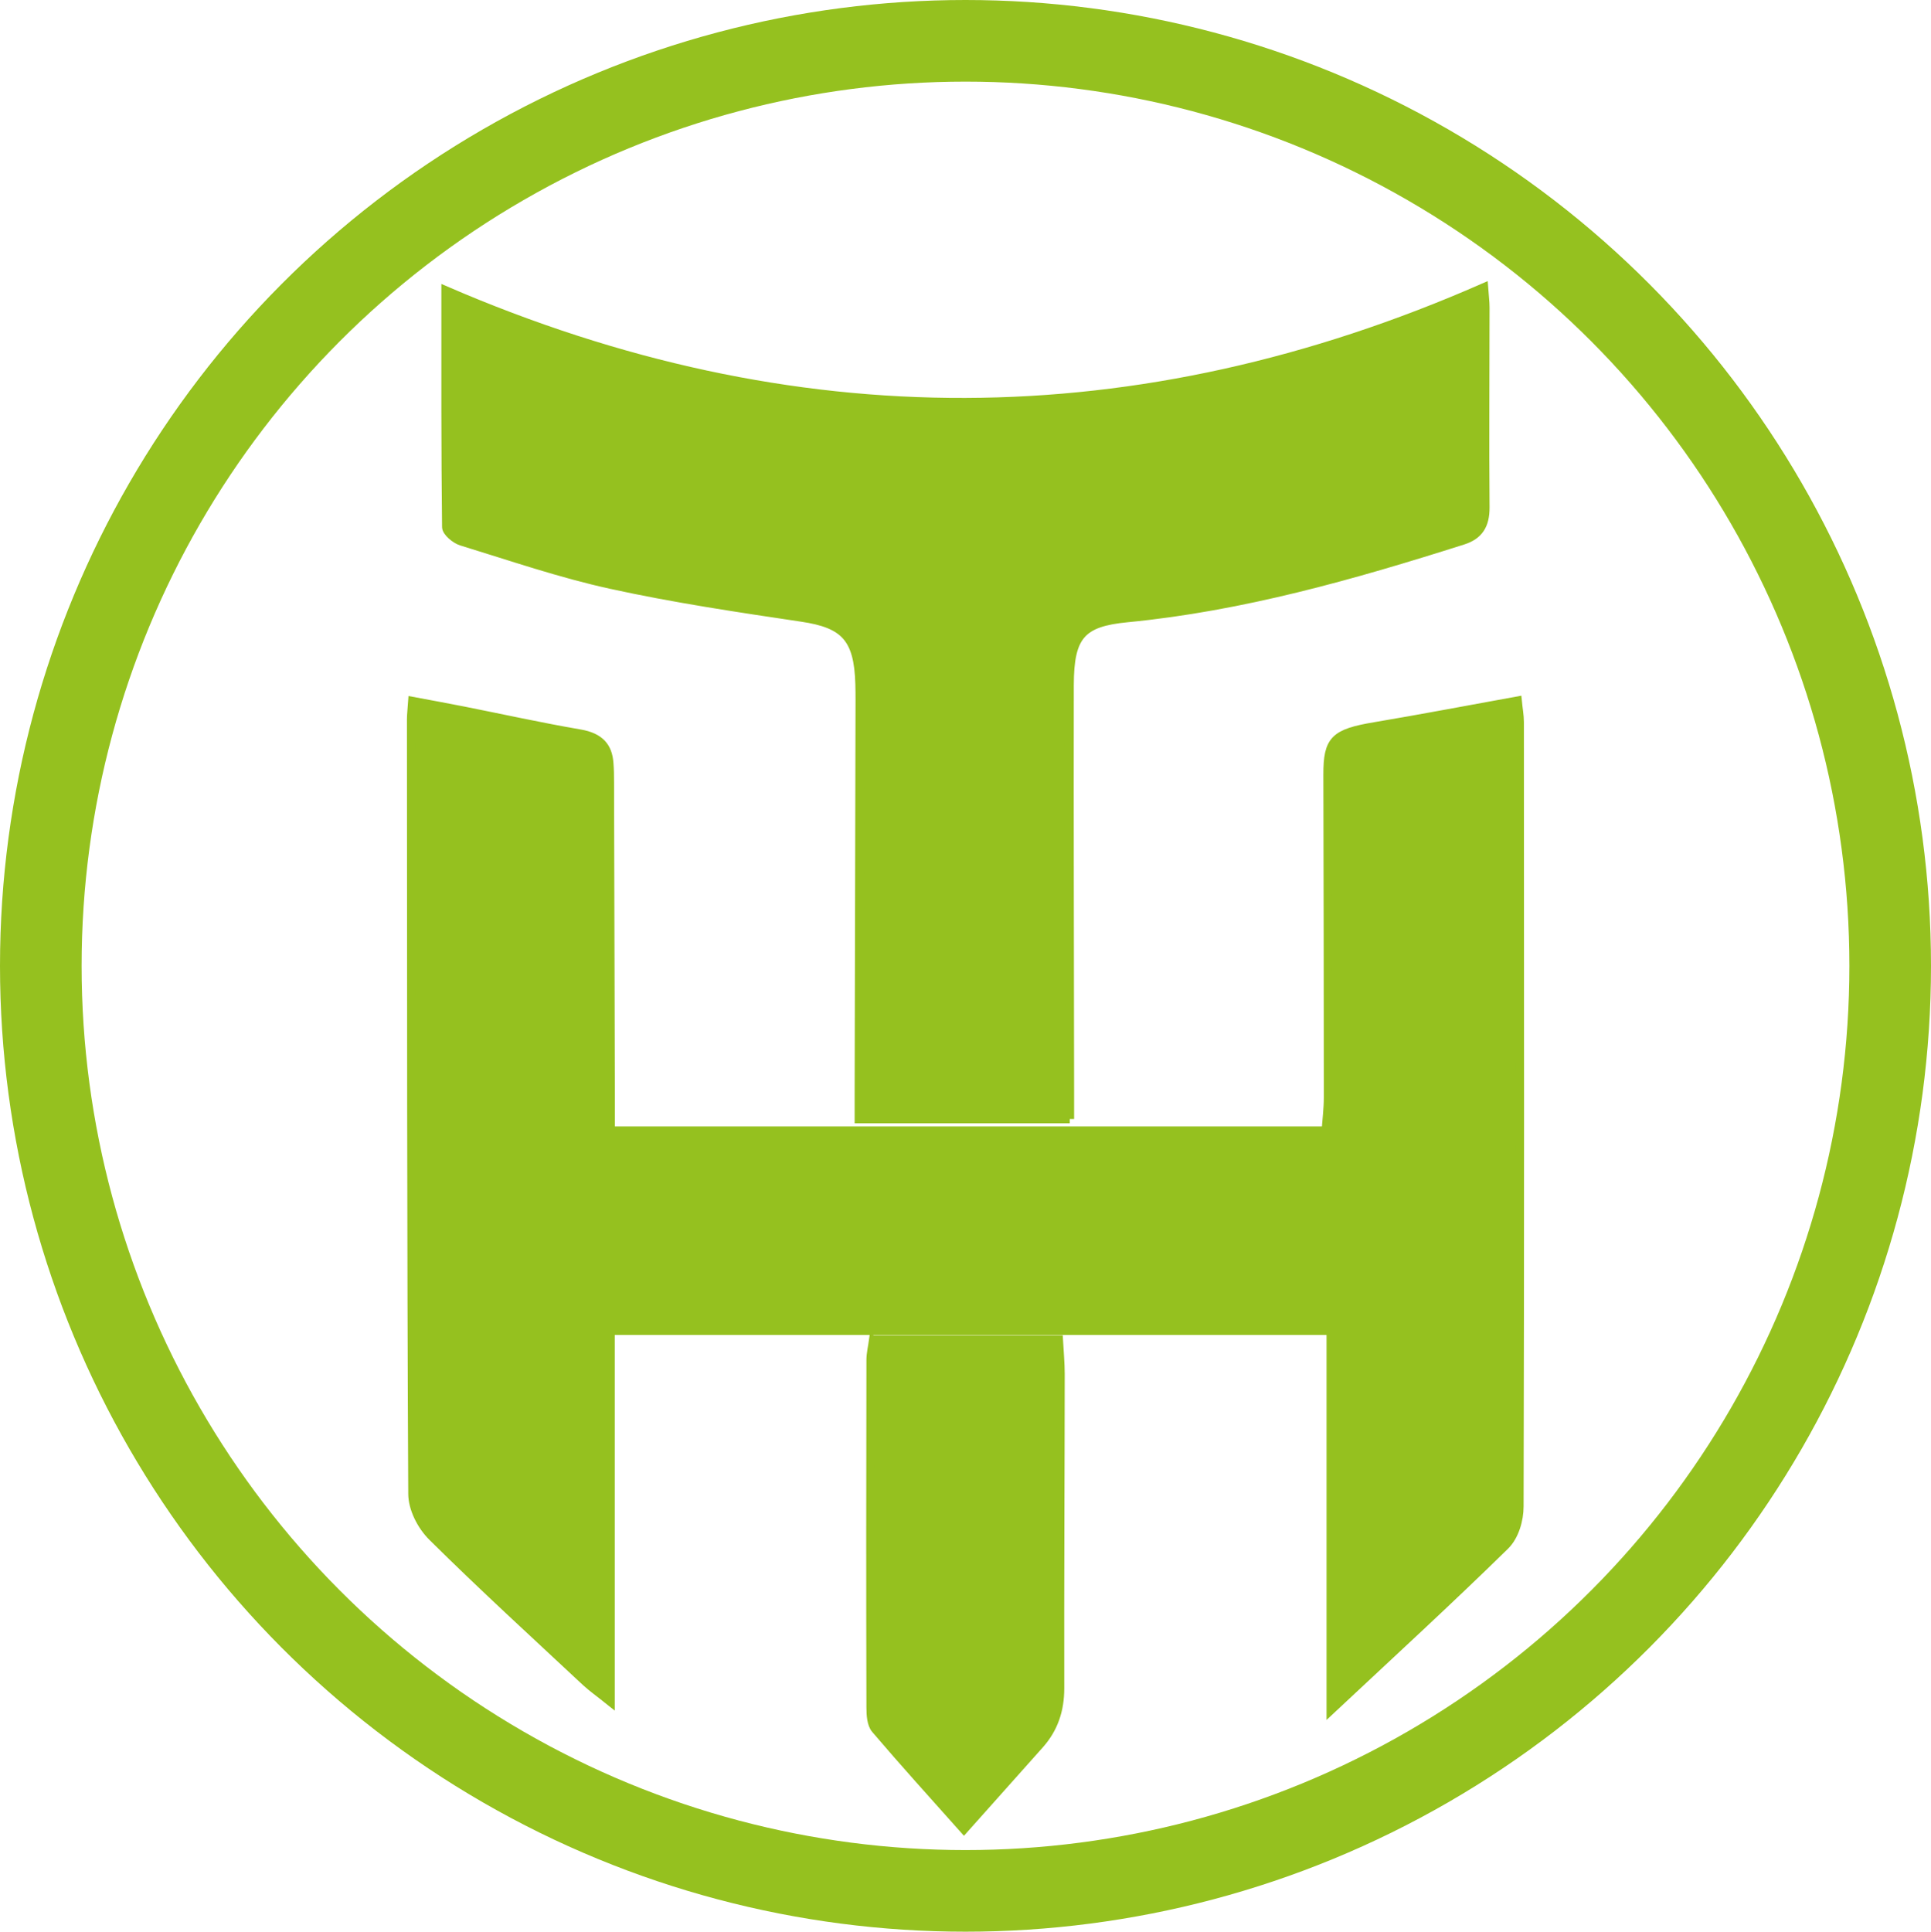
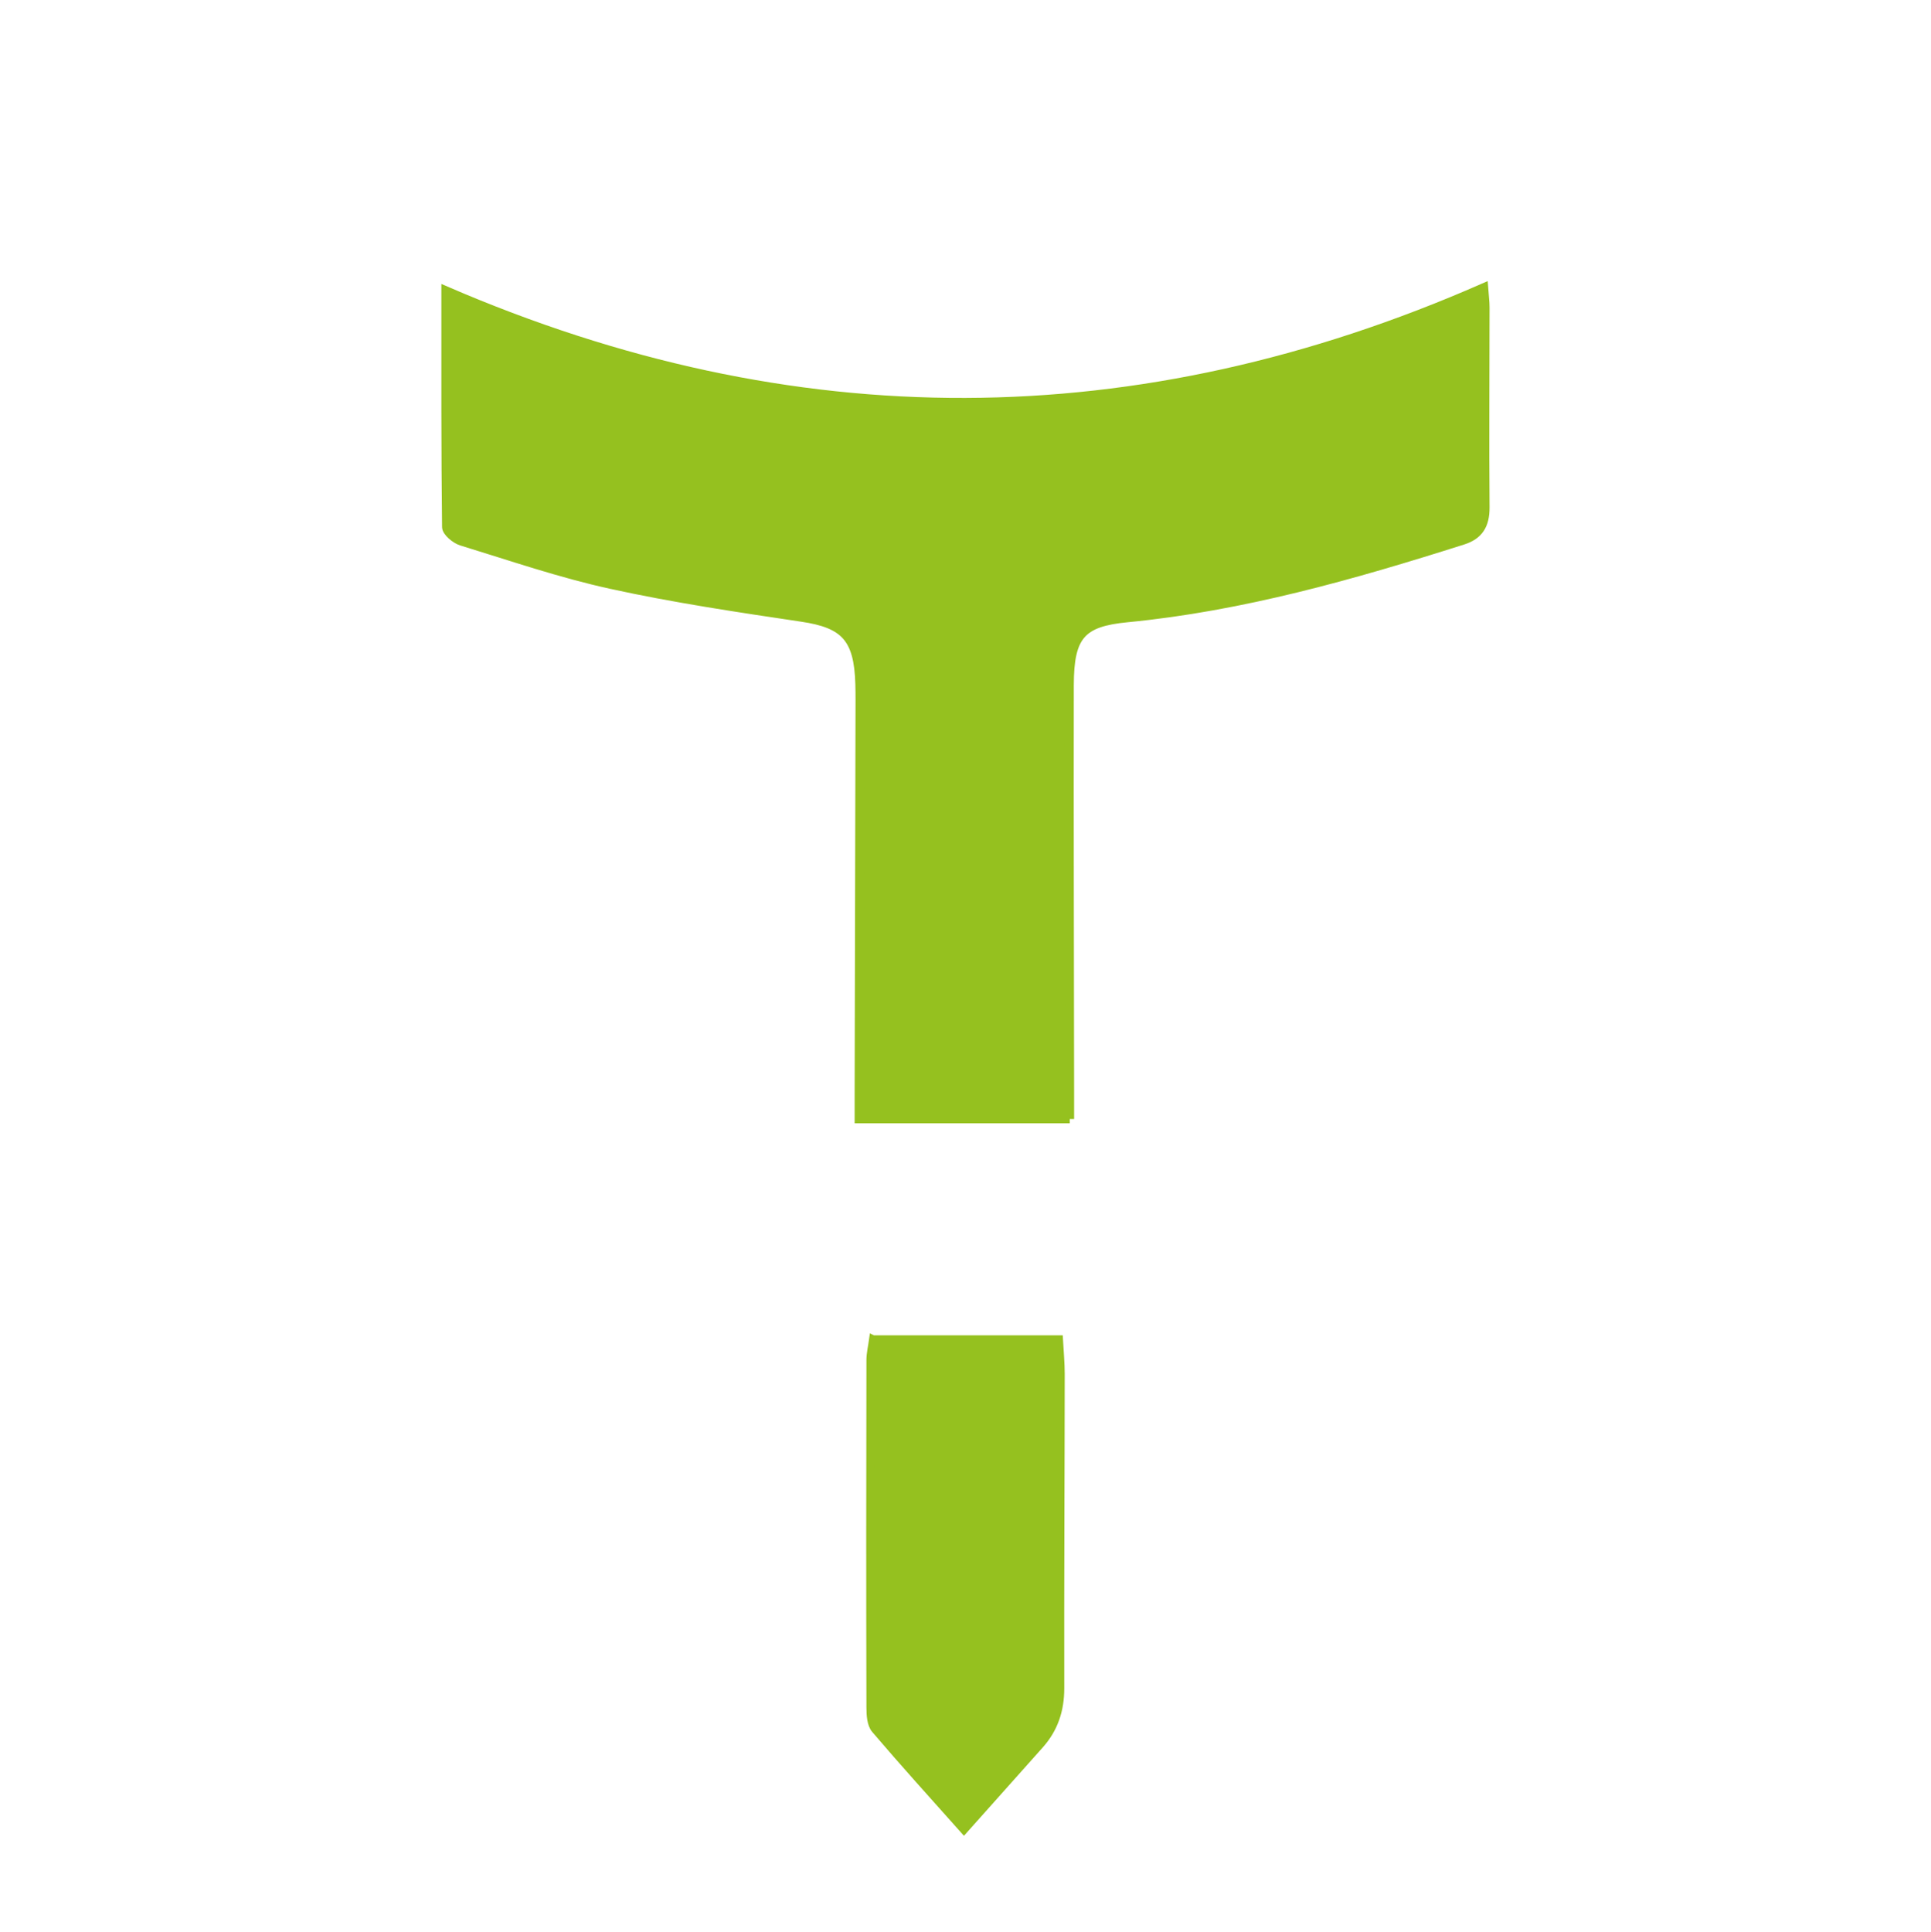
<svg xmlns="http://www.w3.org/2000/svg" id="Warstwa_2" data-name="Warstwa 2" viewBox="0 0 249.88 249.95">
  <defs>
    <style>
      .cls-1 {
        stroke-width: 1.13px;
      }

      .cls-1, .cls-2, .cls-3 {
        fill: #95c11f;
      }

      .cls-1, .cls-2, .cls-3, .cls-4 {
        stroke: #95c11f;
        stroke-miterlimit: 10;
      }

      .cls-3 {
        stroke-width: 1.08px;
      }

      .cls-4 {
        fill: none;
        stroke-width: 10.56px;
      }
    </style>
  </defs>
  <g id="Warstwa_1-2" data-name="Warstwa 1">
    <path class="cls-2" d="M112.97,173.28h24.08c.08,1.55,.23,3.02,.23,4.49-.01,13.56-.09,27.13-.06,40.69,0,2.82-.8,5.22-2.65,7.3-3.21,3.6-6.42,7.19-9.83,11.02-3.94-4.42-7.78-8.66-11.49-13.01-.56-.66-.63-1.88-.63-2.84-.04-14.98-.03-29.96,0-44.94,0-.88,.22-1.76,.35-2.71Z" />
-     <path class="cls-1" d="M138.43,144.78h-27.27c0-1.08,0-2.11,0-3.13,.04-16.36,.08-32.72,.11-49.08,0-1.36,.02-2.71-.02-4.07-.17-5.97-1.96-7.8-7.5-8.62-8.26-1.23-16.53-2.46-24.69-4.25-6.54-1.43-12.92-3.63-19.35-5.6-.78-.24-1.94-1.2-1.94-1.84-.12-10.05-.09-20.09-.09-30.59,44.94,19.42,89.59,19.25,134.33-.39,.08,1.11,.18,1.84,.18,2.57,0,8.62-.07,17.23,0,25.85,.02,2.31-.83,3.63-2.88,4.28-14.24,4.52-28.57,8.6-43.45,10.04-5.91,.57-7.46,2.27-7.47,8.7-.03,17.52,.02,35.04,.04,52.56,0,1.14,0,2.27,0,3.58Z" />
-     <path class="cls-3" d="M172.19,172.19H79.01v48.02c-1.47-1.18-2.4-1.83-3.21-2.58-6.66-6.22-13.4-12.38-19.84-18.76-1.46-1.44-2.58-3.68-2.59-5.56-.17-33.41-.15-66.82-.17-100.24,0-.66,.09-1.31,.16-2.37,2.3,.43,4.44,.82,6.57,1.24,5.04,1,10.06,2.11,15.13,2.98,2.61,.45,3.62,1.73,3.78,3.78,.07,.83,.08,1.67,.08,2.5,.04,14,.07,28,.11,41.99,0,.98,0,1.97,0,3.1h92.53c.1-1.4,.29-2.85,.29-4.3,0-13.91-.03-27.83-.06-41.74-.01-4.54,.89-5.4,6.17-6.28,6.02-1.01,12.02-2.16,18.43-3.32,.1,1.05,.27,1.92,.27,2.78,.02,33.83,.05,67.66-.04,101.49,0,1.72-.59,3.84-1.85,5.08-7.16,7.02-14.6,13.84-22.57,21.3v-49.1Z" />
-     <ellipse class="cls-4" cx="124.94" cy="124.97" rx="119.66" ry="119.69" />
+     <path class="cls-1" d="M138.43,144.78h-27.27c0-1.08,0-2.11,0-3.13,.04-16.36,.08-32.72,.11-49.08,0-1.36,.02-2.71-.02-4.07-.17-5.97-1.96-7.8-7.5-8.62-8.26-1.23-16.53-2.46-24.69-4.25-6.54-1.43-12.92-3.63-19.35-5.6-.78-.24-1.94-1.2-1.94-1.84-.12-10.05-.09-20.09-.09-30.59,44.94,19.42,89.59,19.25,134.33-.39,.08,1.11,.18,1.84,.18,2.57,0,8.62-.07,17.23,0,25.85,.02,2.31-.83,3.63-2.88,4.28-14.24,4.52-28.57,8.6-43.45,10.04-5.91,.57-7.46,2.27-7.47,8.7-.03,17.52,.02,35.04,.04,52.56,0,1.14,0,2.27,0,3.58" />
  </g>
</svg>